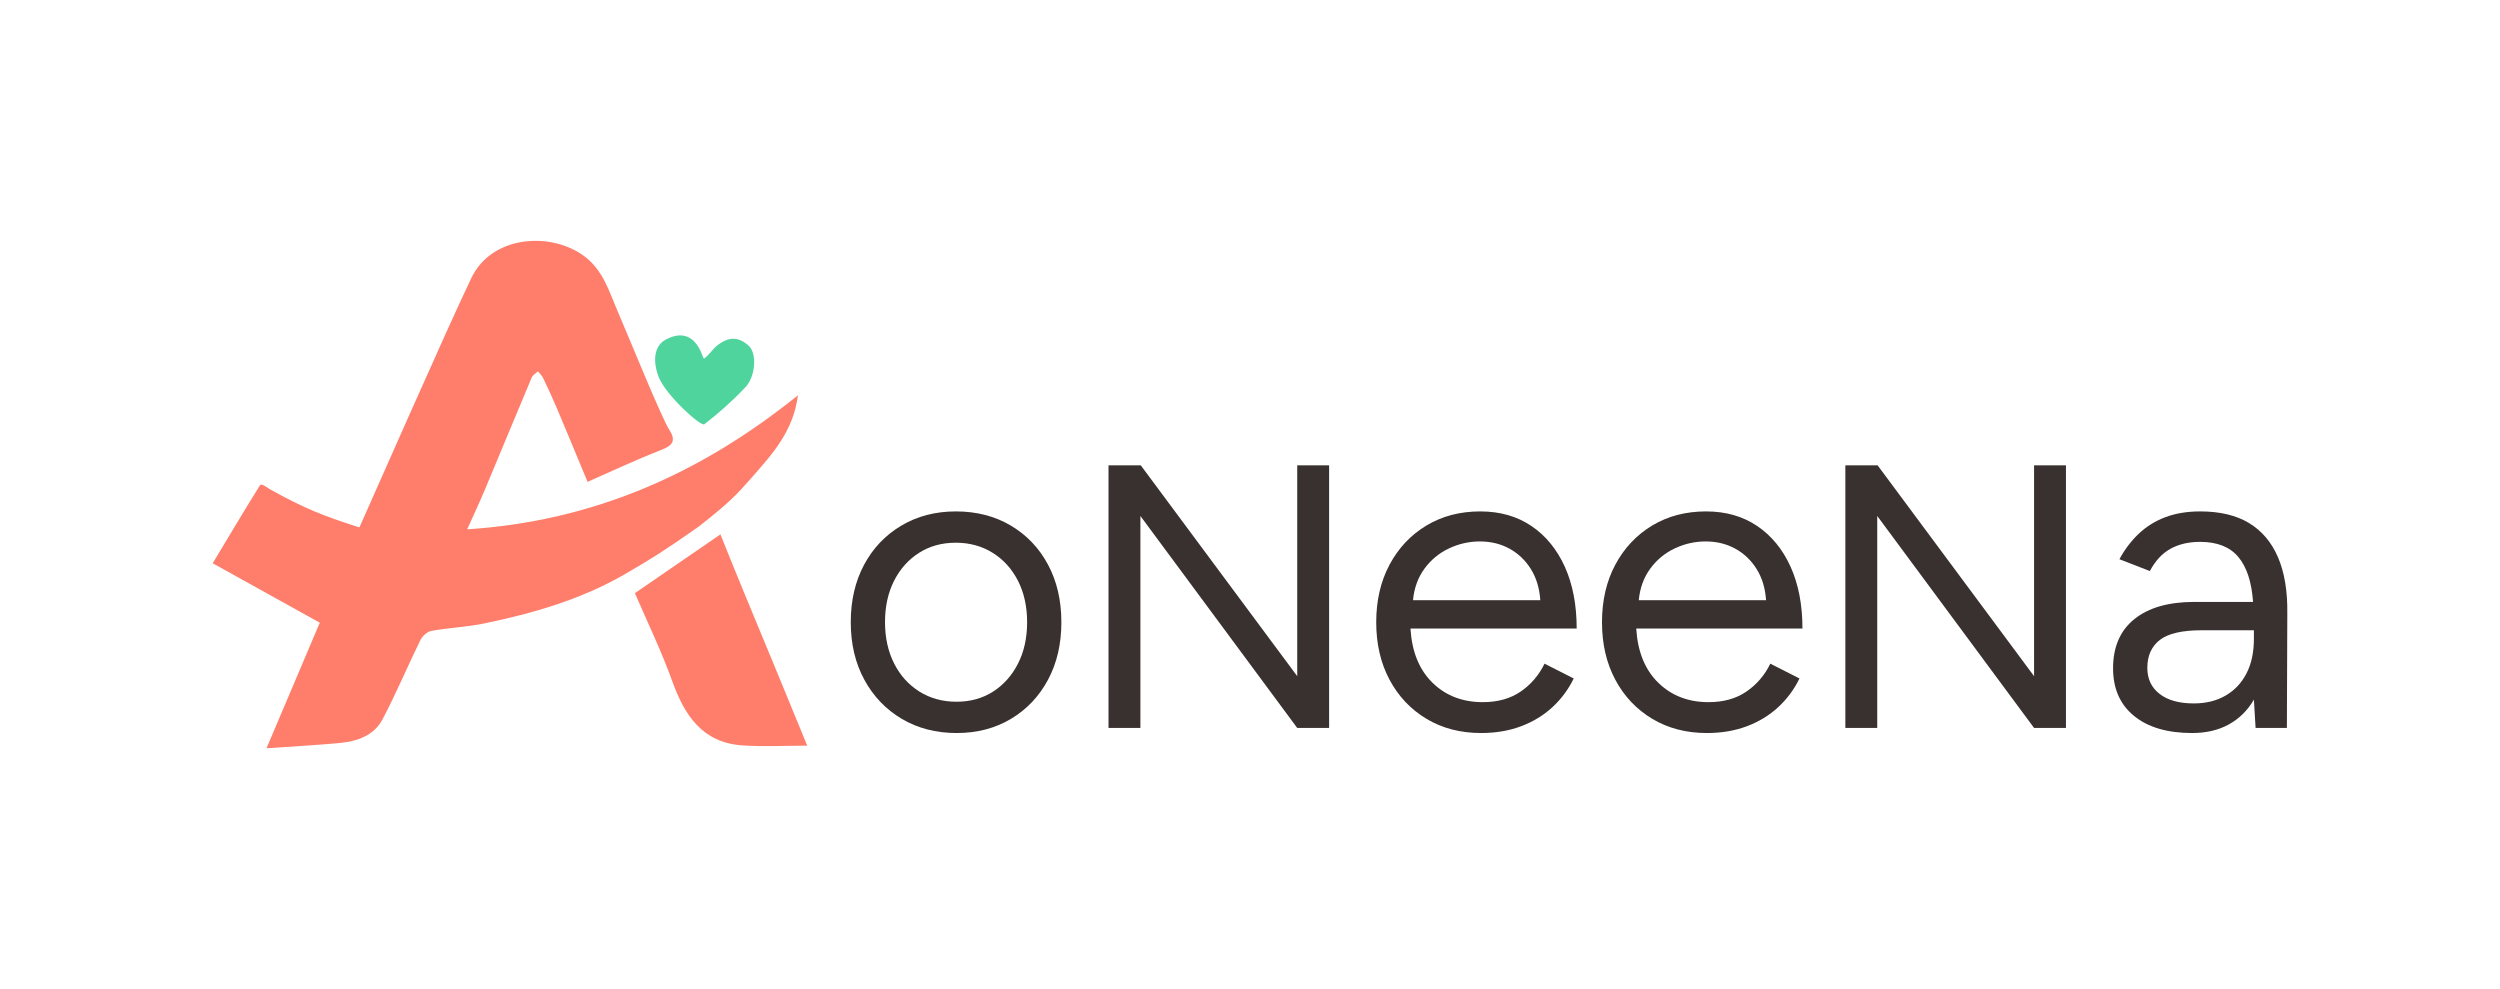
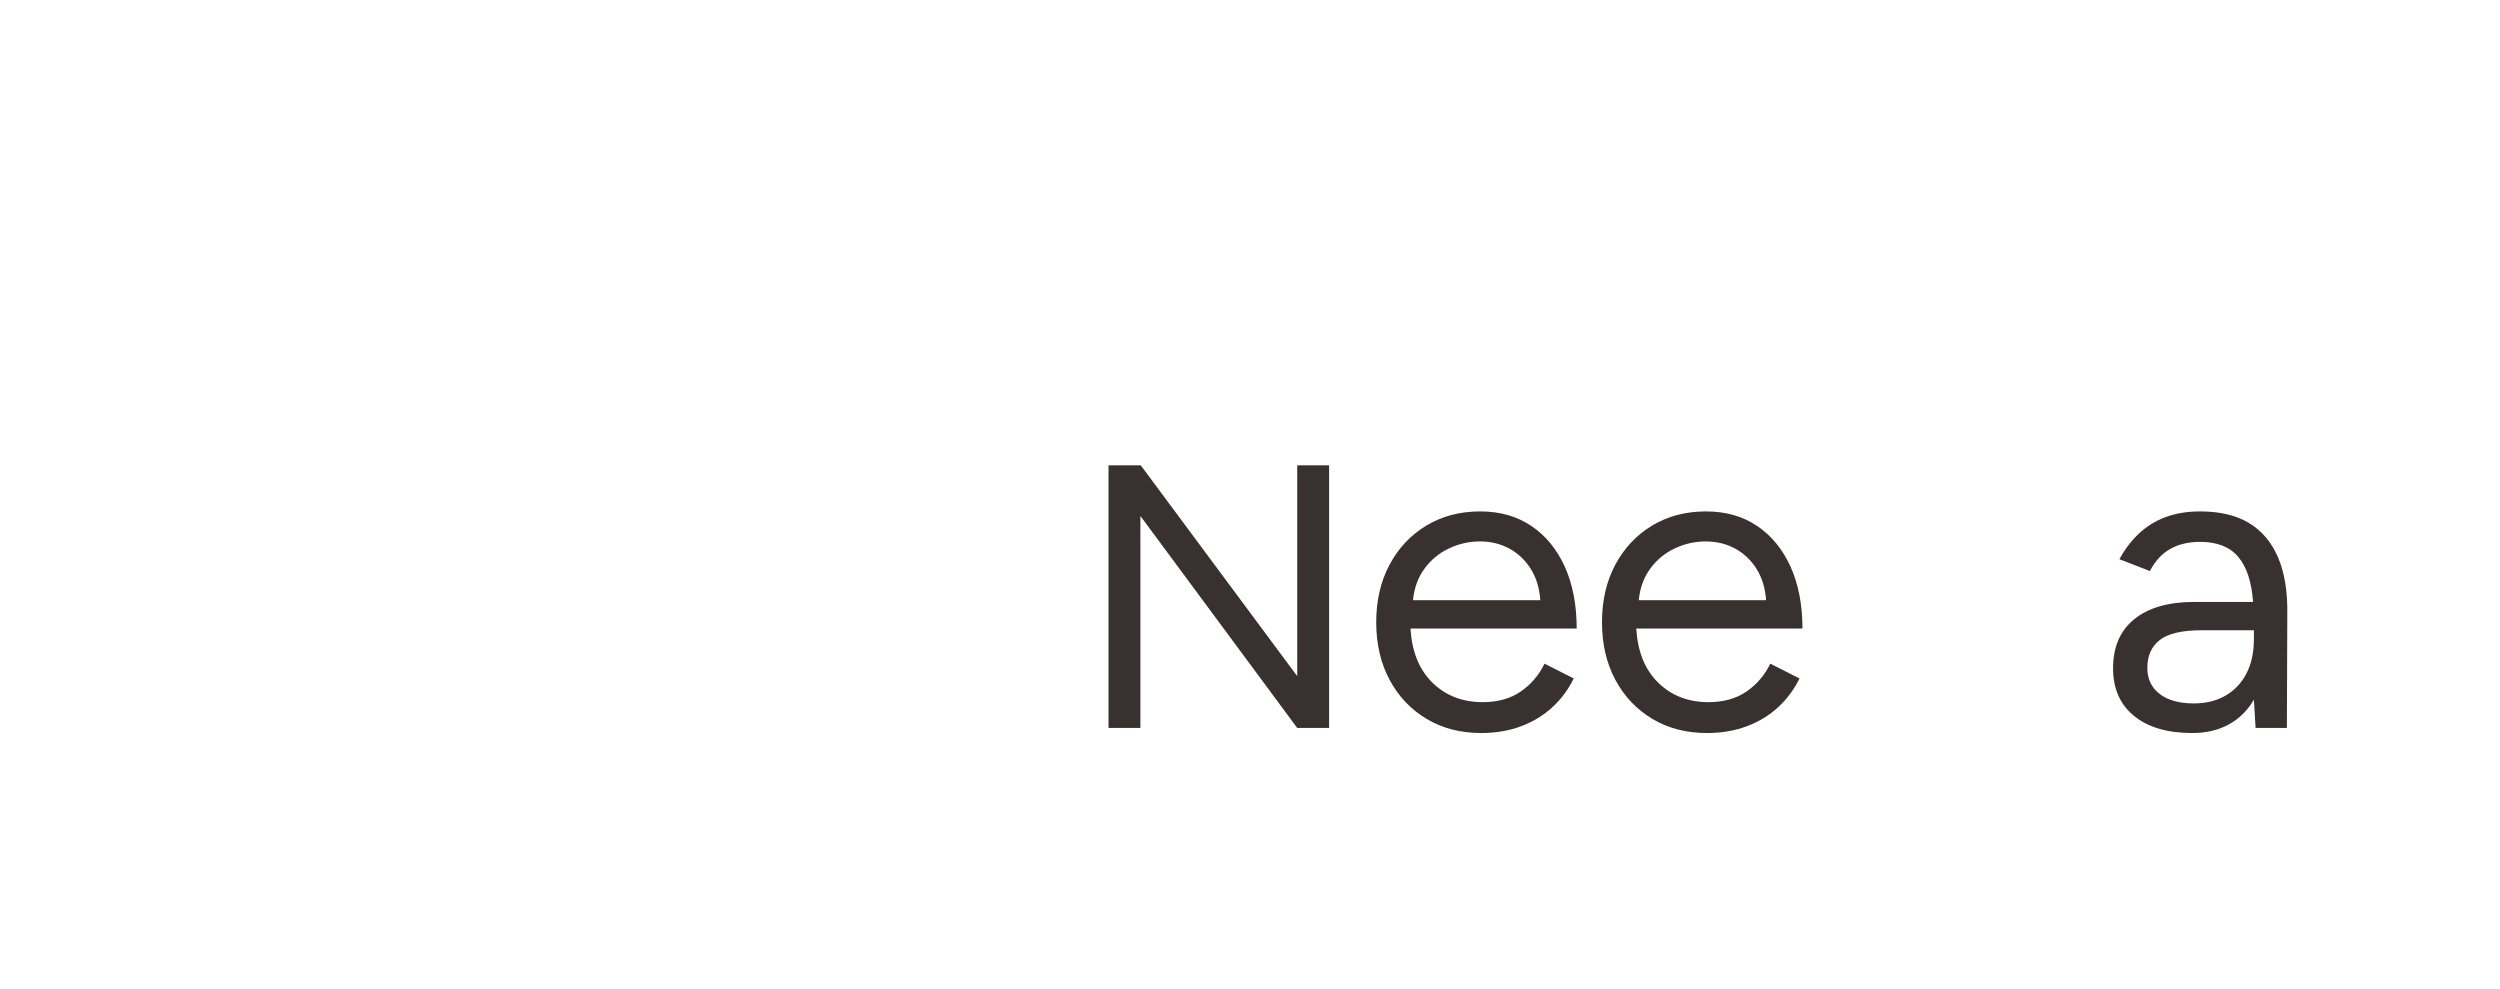
<svg xmlns="http://www.w3.org/2000/svg" version="1.1" id="Layer_1" x="0px" y="0px" width="100%" viewBox="0 0 733 290" enable-background="new 0 0 1024 290">
  <g transform="matrix(1, 0, 0, 1, 11.06, 18.865)">
    <g transform="matrix(1, 0, 0, 1, 29.162, 0)">
-       <path opacity="1" stroke="none" d="M 164.542 135.602 C 154.735 142.496 150.202 145.326 142.843 149.568 C 130.067 156.933 116.039 160.97 101.709 163.938 C 96.64 164.988 91.4 165.193 86.295 166.103 C 85.077 166.32 83.635 167.593 83.063 168.757 C 79.253 176.51 75.925 184.511 71.879 192.134 C 69.434 196.738 64.61 198.469 59.606 198.955 C 52.906 199.606 46.176 199.942 37.916 200.521 C 43.559 187.224 48.701 175.105 53.537 163.709 C 43.188 157.966 32.807 152.206 22.134 146.284 C 27.183 137.892 31.523 130.577 36.03 123.366 C 36.429 122.727 38.532 124.366 38.795 124.513 C 49.174 130.317 54.872 132.436 63.905 135.375 C 64.165 135.46 64.431 135.53 65.166 135.745 C 68.753 127.805 90.226 78.835 97.974 62.656 C 103.882 50.319 120.638 49.048 130.504 55.83 C 136.52 59.966 138.278 66.405 140.825 72.284 C 144.166 79.994 153.678 103.533 156.032 107.181 C 158.109 110.397 156.954 111.789 153.557 113.099 C 146.45 115.839 139.555 119.128 132.051 122.42 C 128.886 114.81 125.975 107.729 122.993 100.678 C 121.745 97.725 120.382 94.818 118.993 91.927 C 118.649 91.212 117.998 90.644 117.488 90.008 C 116.869 90.611 115.981 91.101 115.672 91.835 C 111.067 102.75 106.564 113.707 101.98 124.631 C 100.432 128.32 98.725 131.942 96.761 136.33 C 133.611 133.945 165.067 120.133 193.749 97.021 C 192.38 107.561 186.239 114.25 180.436 120.876 C 175.78 126.193 173.633 128.503 164.542 135.602 Z" style="fill: rgb(255, 126, 107);" />
-       <path opacity="1" stroke="none" d=" M178.26,155.664 C184.315,170.184 190.142,184.378 196.458,199.762 C189.702,199.762 183.546,200.112 177.444,199.688 C165.712,198.872 160.49,190.909 156.855,180.79 C153.678,171.942 149.537,163.441 145.931,155.04 C154.13,149.407 162.091,143.937 171.011,137.809 C173.279,143.471 175.656,149.404 178.26,155.664 z" style="fill: rgb(255, 126, 107);" />
-       <path opacity="1" stroke="none" d="M 166.281 105.524 C 165.273 106.297 154.956 96.964 152.911 91.686 C 151.138 87.112 151.504 82.606 154.897 80.751 C 158.765 78.636 162.074 79.109 164.325 82.519 C 165.655 84.534 165.633 85.606 166.182 86.291 C 167.542 85.373 168.81 83.448 169.879 82.582 C 173.616 79.552 176.441 80.006 179.223 82.422 C 181.813 84.672 181.299 91.486 178.409 94.582 C 174.738 98.513 170.556 102.247 166.281 105.524 Z" style="fill: rgb(80, 212, 157);" />
-       <path d="M 240.286 196.058 Q 231.194 196.058 224.185 191.904 Q 217.177 187.75 213.199 180.434 Q 209.221 173.118 209.221 163.57 Q 209.221 154.022 213.137 146.706 Q 217.053 139.39 224.064 135.236 Q 231.075 131.082 240.044 131.082 Q 249.139 131.082 256.15 135.236 Q 263.161 139.39 267.067 146.706 Q 270.973 154.022 270.973 163.57 Q 270.973 173.118 267.058 180.434 Q 263.143 187.75 256.198 191.904 Q 249.252 196.058 240.286 196.058 Z M 240.221 186.882 Q 246.332 186.882 250.971 183.898 Q 255.611 180.913 258.27 175.676 Q 260.929 170.44 260.929 163.57 Q 260.929 156.7 258.271 151.464 Q 255.613 146.227 250.863 143.242 Q 246.112 140.258 240.005 140.258 Q 233.897 140.258 229.226 143.237 Q 224.555 146.217 221.91 151.445 Q 219.265 156.673 219.265 163.532 Q 219.265 170.39 221.931 175.66 Q 224.597 180.93 229.352 183.906 Q 234.107 186.882 240.221 186.882 Z" style="fill: rgb(57, 49, 47); text-wrap-mode: nowrap;" />
      <path d="M 284.794 194.57 L 284.794 117.57 L 294.254 117.57 L 340.124 179.39 L 340.124 117.57 L 349.474 117.57 L 349.474 194.57 L 340.124 194.57 L 294.144 132.42 L 294.144 194.57 Z" style="fill: rgb(57, 49, 47); text-wrap-mode: nowrap;" />
      <path d="M 394.037 196.058 Q 384.985 196.058 378.041 191.904 Q 371.097 187.75 367.191 180.434 Q 363.285 173.118 363.285 163.57 Q 363.285 154.022 367.191 146.706 Q 371.097 139.39 377.979 135.236 Q 384.861 131.082 393.789 131.082 Q 402.469 131.082 408.793 135.36 Q 415.117 139.638 418.589 147.326 Q 422.061 155.014 422.061 165.43 L 373.329 165.43 Q 373.949 175.598 379.777 181.302 Q 385.605 187.006 394.533 187.006 Q 401.105 187.006 405.631 183.906 Q 410.157 180.806 412.637 175.722 L 421.193 180.062 Q 418.837 184.898 414.931 188.494 Q 411.025 192.09 405.755 194.074 Q 400.485 196.058 394.037 196.058 Z M 374.073 157.122 L 411.397 157.122 Q 411.025 151.79 408.607 147.946 Q 406.189 144.102 402.345 141.994 Q 398.501 139.886 393.665 139.886 Q 388.953 139.886 384.613 141.932 Q 380.273 143.978 377.421 147.884 Q 374.569 151.79 374.073 157.122 Z M 460.233 196.058 Q 451.181 196.058 444.237 191.904 Q 437.293 187.75 433.387 180.434 Q 429.481 173.118 429.481 163.57 Q 429.481 154.022 433.387 146.706 Q 437.293 139.39 444.175 135.236 Q 451.057 131.082 459.985 131.082 Q 468.665 131.082 474.989 135.36 Q 481.313 139.638 484.785 147.326 Q 488.257 155.014 488.257 165.43 L 439.525 165.43 Q 440.145 175.598 445.973 181.302 Q 451.801 187.006 460.729 187.006 Q 467.301 187.006 471.827 183.906 Q 476.353 180.806 478.833 175.722 L 487.389 180.062 Q 485.033 184.898 481.127 188.494 Q 477.221 192.09 471.951 194.074 Q 466.681 196.058 460.233 196.058 Z M 440.269 157.122 L 477.593 157.122 Q 477.221 151.79 474.803 147.946 Q 472.385 144.102 468.541 141.994 Q 464.697 139.886 459.861 139.886 Q 455.149 139.886 450.809 141.932 Q 446.469 143.978 443.617 147.884 Q 440.765 151.79 440.269 157.122 Z" style="fill: rgb(57, 49, 47); text-wrap-mode: nowrap;" />
-       <path d="M 500.837 194.57 L 500.837 117.57 L 510.297 117.57 L 556.167 179.39 L 556.167 117.57 L 565.517 117.57 L 565.517 194.57 L 556.167 194.57 L 510.187 132.42 L 510.187 194.57 Z" style="fill: rgb(57, 49, 47); text-wrap-mode: nowrap;" />
      <path d="M 602.517 196.058 Q 591.605 196.058 585.467 191.036 Q 579.329 186.014 579.329 177.086 Q 579.329 167.662 585.591 162.64 Q 591.853 157.618 603.137 157.618 L 620.373 157.618 Q 619.753 148.814 616.033 144.412 Q 612.313 140.01 604.873 140.01 Q 599.789 140.01 596.131 142.056 Q 592.473 144.102 590.117 148.566 L 581.189 145.094 Q 583.545 140.754 586.893 137.592 Q 590.241 134.43 594.705 132.756 Q 599.169 131.082 604.873 131.082 Q 613.553 131.082 619.195 134.492 Q 624.837 137.902 627.689 144.536 Q 630.541 151.17 630.417 160.966 L 630.293 194.57 L 621.117 194.57 L 620.621 186.262 Q 617.893 190.974 613.305 193.516 Q 608.717 196.058 602.517 196.058 Z M 603.013 187.378 Q 608.345 187.378 612.313 185.084 Q 616.281 182.79 618.451 178.574 Q 620.621 174.358 620.621 168.406 L 620.621 165.926 L 605.369 165.926 Q 596.689 165.926 593.031 168.778 Q 589.373 171.63 589.373 176.962 Q 589.373 181.798 592.969 184.588 Q 596.565 187.378 603.013 187.378 Z" style="fill: rgb(57, 49, 47); text-wrap-mode: nowrap;" />
    </g>
  </g>
</svg>